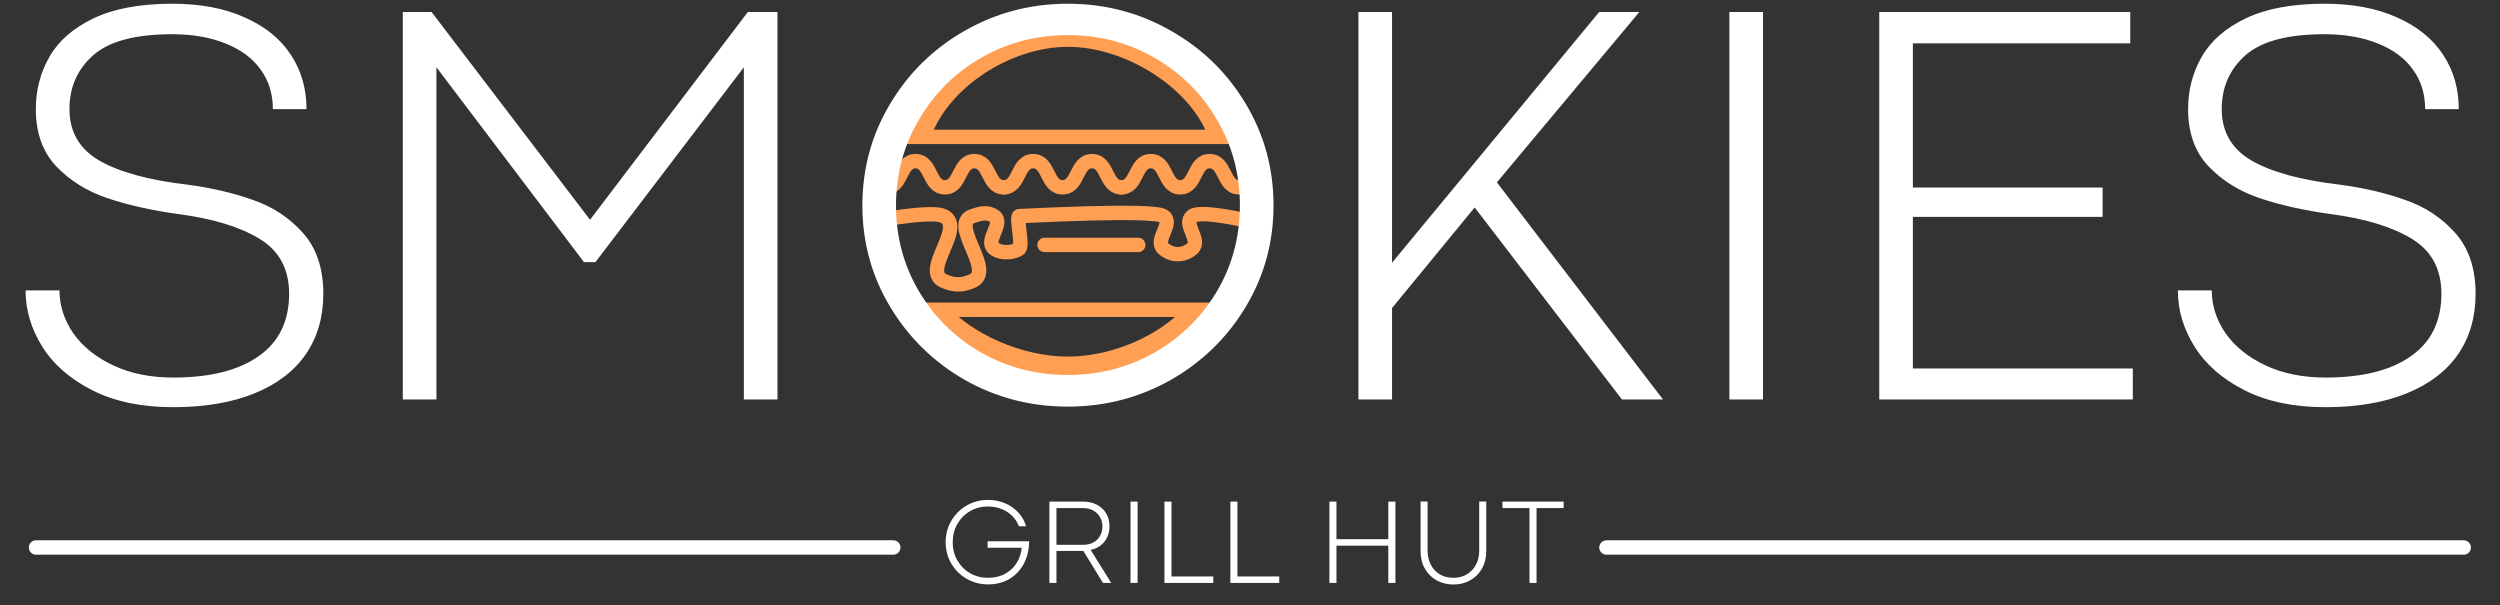
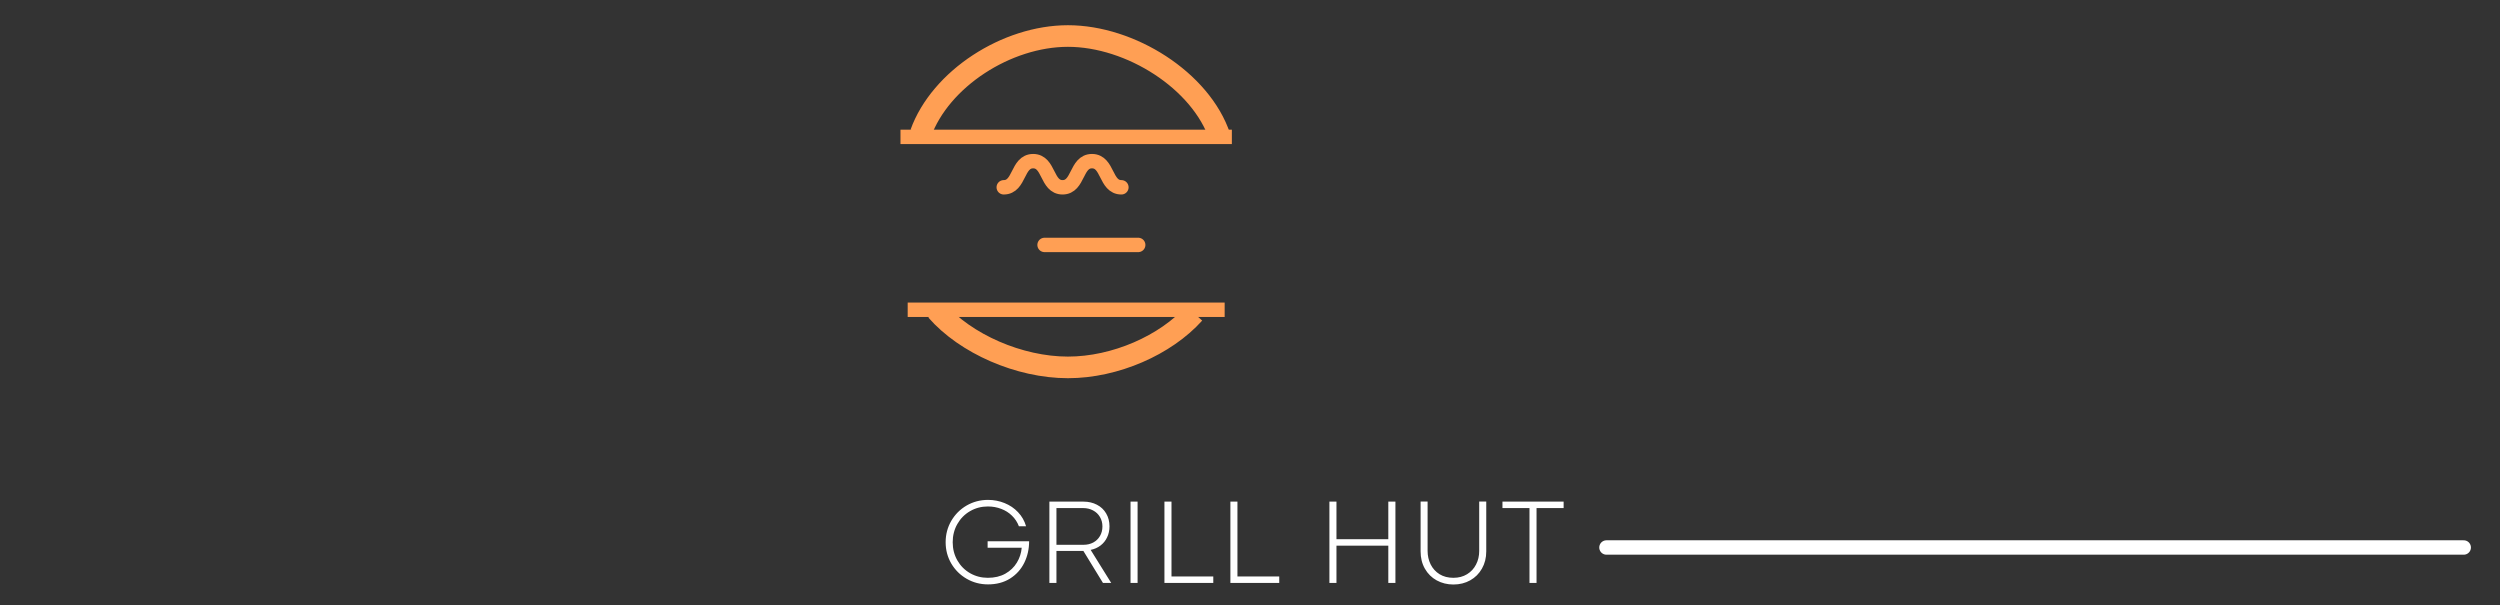
<svg xmlns="http://www.w3.org/2000/svg" width="5094" height="1233" viewBox="0 0 5094 1233" fill="none">
  <rect x="0" y="0" width="5094" height="1233" fill="#333333" stroke="none" />
  <path d="M2013.23 1190.75C1997.39 1190.75 1982.85 1186.93 1969.61 1179.29C1956.45 1171.66 1946.01 1161.3 1938.29 1148.22C1930.66 1135.06 1926.84 1120.6 1926.84 1104.85C1926.84 1089.01 1930.66 1074.51 1938.29 1061.35C1946.01 1048.11 1956.45 1037.67 1969.61 1030.03C1982.85 1022.4 1997.39 1018.58 2013.23 1018.58C2025.01 1018.58 2036.21 1020.73 2046.86 1025.04C2057.58 1029.34 2066.76 1035.56 2074.39 1043.68C2082.11 1051.8 2087.55 1061.35 2090.72 1072.31H2076.1C2072.93 1063.95 2068.22 1056.76 2061.96 1050.75C2055.79 1044.66 2048.48 1040.03 2040.03 1036.86C2031.67 1033.61 2022.61 1031.98 2012.86 1031.98C1999.7 1031.98 1987.64 1035.15 1976.67 1041.49C1965.71 1047.82 1957.06 1056.56 1950.72 1067.68C1944.39 1078.81 1941.22 1091.2 1941.22 1104.85C1941.22 1118.49 1944.39 1130.84 1950.72 1141.89C1957.06 1152.93 1965.71 1161.63 1976.67 1167.96C1987.64 1174.22 1999.7 1177.34 2012.86 1177.34C2026.51 1177.34 2038.37 1174.54 2048.44 1168.94C2058.51 1163.25 2066.35 1155.74 2071.96 1146.39C2077.64 1137.05 2080.93 1126.94 2081.83 1116.06H2012.37V1102.9H2096.93C2096.93 1118.74 2093.64 1133.36 2087.06 1146.76C2080.48 1160.08 2070.86 1170.76 2058.19 1178.8C2045.52 1186.77 2030.53 1190.75 2013.23 1190.75ZM2207.68 1022.11C2217.92 1022.11 2227.06 1024.23 2235.1 1028.45C2243.14 1032.59 2249.4 1038.48 2253.86 1046.12C2258.41 1053.75 2260.69 1062.57 2260.69 1072.56C2260.69 1080.76 2259.06 1088.23 2255.81 1094.98C2252.64 1101.64 2248.18 1107.16 2242.41 1111.55C2236.64 1115.93 2229.94 1118.9 2222.31 1120.44L2264.22 1187.82H2247.41L2207.44 1122.51C2206.47 1122.59 2204.96 1122.64 2202.93 1122.64H2152.61V1187.82H2138.23V1022.11H2207.68ZM2207.68 1110.09C2215.08 1110.09 2221.7 1108.54 2227.55 1105.46C2233.39 1102.29 2237.98 1097.86 2241.31 1092.17C2244.64 1086.49 2246.31 1079.99 2246.31 1072.68C2246.31 1065.45 2244.6 1058.99 2241.19 1053.31C2237.86 1047.62 2233.19 1043.19 2227.18 1040.03C2221.25 1036.86 2214.59 1035.27 2207.2 1035.27H2152.61V1110.09H2207.68ZM2303.57 1022.11H2317.95V1187.82H2303.57V1022.11ZM2372.65 1022.11H2387.03V1174.54H2472.2V1187.82H2372.65V1022.11ZM2507.04 1022.11H2521.42V1174.54H2606.59V1187.82H2507.04V1022.11ZM2708.8 1022.11H2723.18V1098.63H2828.82V1022.11H2843.32V1187.82H2828.82V1111.79H2723.18V1187.82H2708.8V1022.11ZM2961.5 1190.99C2948.99 1190.99 2937.62 1188.19 2927.39 1182.58C2917.23 1176.98 2909.23 1169.06 2903.38 1158.82C2897.53 1148.59 2894.61 1136.81 2894.61 1123.49V1021.99H2908.87V1122.39C2908.87 1132.46 2910.94 1141.68 2915.08 1150.05C2919.3 1158.42 2925.36 1165.08 2933.23 1170.03C2941.19 1174.91 2950.62 1177.34 2961.5 1177.34C2972.06 1177.34 2981.32 1174.91 2989.28 1170.03C2997.24 1165.16 3003.34 1158.58 3007.56 1150.29C3011.86 1142.01 3014.02 1132.87 3014.02 1122.88V1021.99H3028.39V1123.49C3028.39 1136.65 3025.47 1148.34 3019.62 1158.58C3013.85 1168.81 3005.89 1176.77 2995.74 1182.46C2985.59 1188.15 2974.17 1190.99 2961.5 1190.99ZM3116.48 1035.27H3061.41V1022.11H3186.05V1035.27H3130.86V1187.82H3116.48V1035.27Z" fill="white" />
-   <path d="M73.393 1115.57H1820.14" stroke="white" stroke-width="29.357" stroke-linecap="round" />
  <path d="M3273.32 1115.57H5020.07" stroke="white" stroke-width="29.357" stroke-linecap="round" />
  <line x1="1834.82" y1="278.893" x2="2510.04" y2="278.893" stroke="#FF9F54" stroke-width="29.357" />
  <line x1="1849.5" y1="631.179" x2="2495.36" y2="631.179" stroke="#FF9F54" stroke-width="29.357" />
  <path d="M2128.39 499.071L2319.21 499.071" stroke="#FF9F54" stroke-width="29.357" stroke-linecap="round" />
-   <path d="M1798.13 447.696C1798.13 447.696 1899.82 428.821 1922.89 440.357C1969.04 463.429 1875.75 551.511 1922.89 572.464C1943.85 581.776 1960.65 581.776 1981.61 572.464C2028.75 551.511 1932.66 456.671 1981.61 440.357C1997.92 434.919 2011.33 430.817 2025.64 440.357C2047.11 454.665 2005.28 490.573 2025.64 506.41C2041.48 518.728 2069.68 513.75 2077.02 506.41C2084.36 499.071 2069.68 440.357 2077.02 440.357C2084.36 440.357 2348.57 425.678 2370.59 440.357C2392.61 455.035 2351.31 489.273 2370.59 506.41C2387.73 521.644 2412.17 521.644 2429.3 506.41C2448.58 489.273 2408.94 456.194 2429.3 440.357C2445.14 428.039 2532.05 447.696 2532.05 447.696" stroke="#FF9F54" stroke-width="29.357" stroke-linecap="round" />
-   <path d="M1805.46 381.643C1838.57 381.643 1832.3 328.365 1865.4 328.365C1898.5 328.365 1892.24 381.643 1925.34 381.643C1958.44 381.643 1952.17 328.365 1985.28 328.365C2018.38 328.365 2012.11 381.643 2045.21 381.643" stroke="#FF9F54" stroke-width="29.357" stroke-linecap="round" />
  <path d="M2045.21 381.643C2078.32 381.643 2072.05 328.365 2105.15 328.365C2138.25 328.365 2131.99 381.643 2165.09 381.643C2198.19 381.643 2191.92 328.365 2225.03 328.365C2258.13 328.365 2251.86 381.643 2284.96 381.643" stroke="#FF9F54" stroke-width="29.357" stroke-linecap="round" />
-   <path d="M2284.97 381.643C2318.07 381.643 2311.8 328.365 2344.9 328.365C2378.01 328.365 2371.74 381.643 2404.84 381.643C2437.94 381.643 2431.68 328.365 2464.78 328.365C2497.88 328.365 2491.61 381.643 2524.72 381.643" stroke="#FF9F54" stroke-width="29.357" stroke-linecap="round" />
  <path d="M1876.07 271.554C1916.24 160.289 2051.38 73.393 2176.06 73.393C2303.46 73.393 2447.26 164.134 2485.56 278.893" stroke="#FF9F54" stroke-width="44.036" />
  <path d="M1908.21 632.589C1967.45 700.542 2076.84 748.607 2176.06 748.607C2272.36 748.607 2375.05 703.321 2433.21 638.518" stroke="#FF9F54" stroke-width="44.036" />
-   <path d="M352.838 829.675C288.59 829.675 233.825 818.257 188.542 795.422C143.259 772.588 109.201 742.98 86.366 706.598C63.531 670.217 52.113 631.901 52.113 591.65H121.199C121.199 622.225 130.487 651.253 149.065 678.732C168.03 705.824 195.122 727.692 230.342 744.334C265.562 760.977 306.394 769.298 352.838 769.298C427.922 769.298 485.977 754.784 527.002 725.757C568.415 696.729 589.121 654.349 589.121 598.616C589.121 548.302 568.995 510.953 528.744 486.57C488.88 462.187 433.534 445.351 362.707 436.063C309.296 428.709 261.691 418.066 219.892 404.132C178.092 390.199 143.066 368.525 114.813 339.111C86.946 309.696 73.013 270.8 73.013 222.421C73.013 183.33 82.302 147.723 100.879 115.6C119.457 83.089 149.452 56.964 190.864 37.225C232.277 17.487 285.687 7.617 351.096 7.617C408.377 7.617 457.53 16.906 498.555 35.484C539.968 53.674 571.318 79.025 592.604 111.536C613.891 143.659 624.535 180.621 624.535 222.421H556.03C556.03 191.458 547.709 164.559 531.066 141.724C514.811 118.889 491.202 101.279 460.239 88.894C429.277 76.122 392.702 69.736 350.515 69.736C275.818 69.736 222.214 84.056 189.703 112.697C157.58 141.337 141.518 177.912 141.518 222.421C141.518 268.477 161.643 303.31 201.895 326.919C242.533 350.528 302.523 366.977 381.865 376.266C431.405 382.846 476.108 393.295 515.972 407.616C556.223 421.549 590.089 443.997 617.568 474.959C645.047 505.922 658.787 547.141 658.787 598.616C658.787 646.221 646.789 687.44 622.793 722.273C598.797 756.719 563.77 783.231 517.714 801.808C471.657 820.386 416.698 829.675 352.838 829.675ZM820.76 24.453H879.396L1202.18 447.674L1202.76 447.093L1523.81 24.453H1584.18V814H1515.68V137.08L1213.21 534.175H1189.99L889.265 137.08V814H820.76V24.453ZM2175.76 828.514C2099.9 828.514 2029.85 810.323 1965.6 773.942C1901.74 737.174 1851.04 687.44 1813.5 624.741C1775.96 562.042 1757.19 493.343 1757.19 418.646C1757.19 343.562 1775.96 274.67 1813.5 211.971C1851.04 148.884 1901.74 99.151 1965.6 62.77C2029.85 26.002 2099.9 7.617 2175.76 7.617C2252.01 7.617 2322.06 26.002 2385.92 62.77C2450.17 99.151 2501.06 148.884 2538.6 211.971C2576.15 274.67 2594.92 343.562 2594.92 418.646C2594.92 493.343 2576.15 562.042 2538.6 624.741C2501.06 687.44 2450.17 737.174 2385.92 773.942C2321.67 810.323 2251.62 828.514 2175.76 828.514ZM2175.76 764.073C2239.62 764.073 2298.26 748.979 2351.67 718.79C2405.47 688.214 2448.04 646.608 2479.39 593.972C2510.74 540.948 2526.41 482.507 2526.41 418.646C2526.41 354.786 2510.74 296.344 2479.39 243.32C2448.04 189.91 2405.47 147.917 2351.67 117.341C2298.26 86.766 2239.62 71.478 2175.76 71.478C2112.29 71.478 2053.65 86.766 1999.86 117.341C1946.44 147.917 1904.06 189.91 1872.71 243.32C1841.37 296.344 1825.69 354.786 1825.69 418.646C1825.69 482.507 1841.37 540.948 1872.71 593.972C1904.06 646.608 1946.44 688.214 1999.86 718.79C2053.65 748.979 2112.29 764.073 2175.76 764.073ZM3050.07 371.622L3388.53 814H3304.93L3004.78 422.71L2836.43 627.644V814H2767.92V24.453H2836.43V535.336L3258.48 24.453H3340.34L3050.07 371.622ZM3523.8 24.453H3592.3V814H3523.8V24.453ZM3829.17 24.453H4340.63V88.314H3897.67V382.072H4284.32V441.868H3897.67V750.72H4345.85V814H3829.17V24.453ZM4738.31 829.675C4674.06 829.675 4619.29 818.257 4574.01 795.422C4528.73 772.588 4494.67 742.98 4471.83 706.598C4449 670.217 4437.58 631.901 4437.58 591.65H4506.67C4506.67 622.225 4515.96 651.253 4534.53 678.732C4553.5 705.824 4580.59 727.692 4615.81 744.334C4651.03 760.977 4691.86 769.298 4738.31 769.298C4813.39 769.298 4871.45 754.784 4912.47 725.757C4953.88 696.729 4974.59 654.349 4974.59 598.616C4974.59 548.302 4954.46 510.953 4914.21 486.57C4874.35 462.187 4819 445.351 4748.18 436.063C4694.77 428.709 4647.16 418.066 4605.36 404.132C4563.56 390.199 4528.53 368.525 4500.28 339.111C4472.42 309.696 4458.48 270.8 4458.48 222.421C4458.48 183.33 4467.77 147.723 4486.35 115.6C4504.93 83.089 4534.92 56.964 4576.33 37.225C4617.75 17.487 4671.16 7.617 4736.56 7.617C4793.85 7.617 4843 16.906 4884.02 35.484C4925.44 53.674 4956.79 79.025 4978.07 111.536C4999.36 143.659 5010 180.621 5010 222.421H4941.5C4941.5 191.458 4933.18 164.559 4916.54 141.724C4900.28 118.889 4876.67 101.279 4845.71 88.894C4814.75 76.122 4778.17 69.736 4735.98 69.736C4661.29 69.736 4607.68 84.056 4575.17 112.697C4543.05 141.337 4526.99 177.912 4526.99 222.421C4526.99 268.477 4547.11 303.31 4587.36 326.919C4628 350.528 4687.99 366.977 4767.33 376.266C4816.87 382.846 4861.58 393.295 4901.44 407.616C4941.69 421.549 4975.56 443.997 5003.04 474.959C5030.52 505.922 5044.26 547.141 5044.26 598.616C5044.26 646.221 5032.26 687.44 5008.26 722.273C4984.27 756.719 4949.24 783.231 4903.18 801.808C4857.13 820.386 4802.17 829.675 4738.31 829.675Z" fill="white" />
</svg>